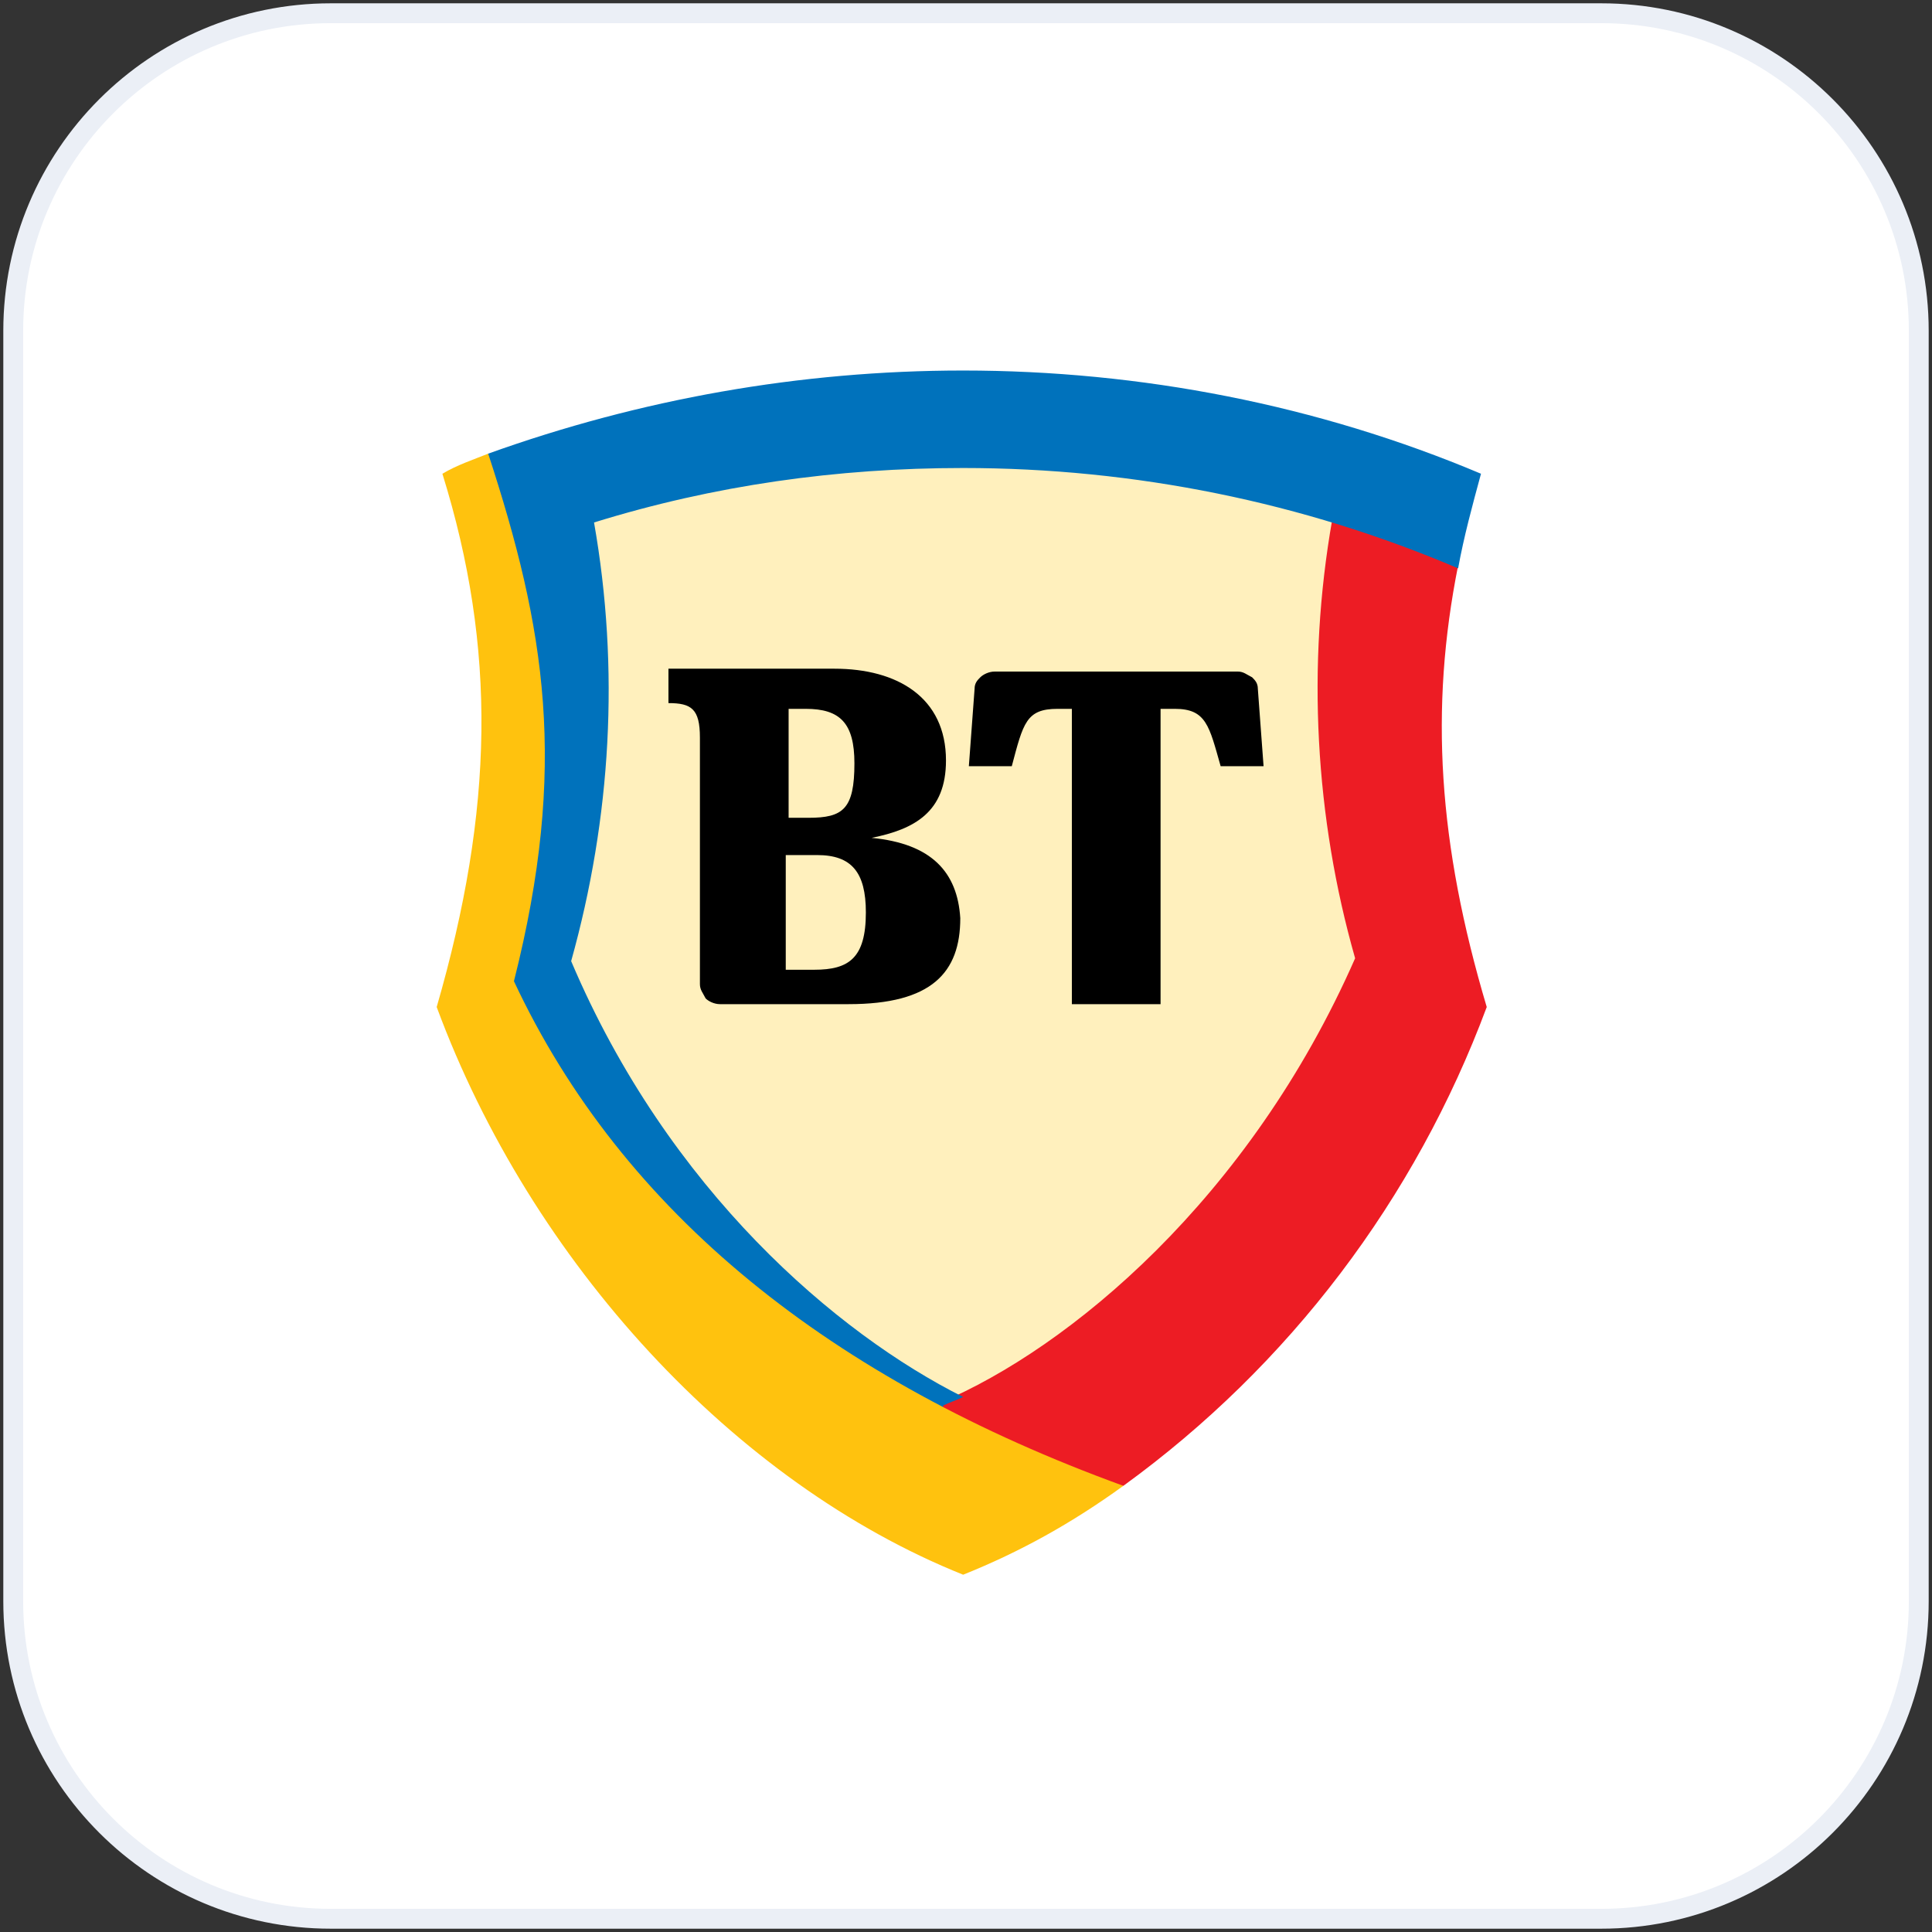
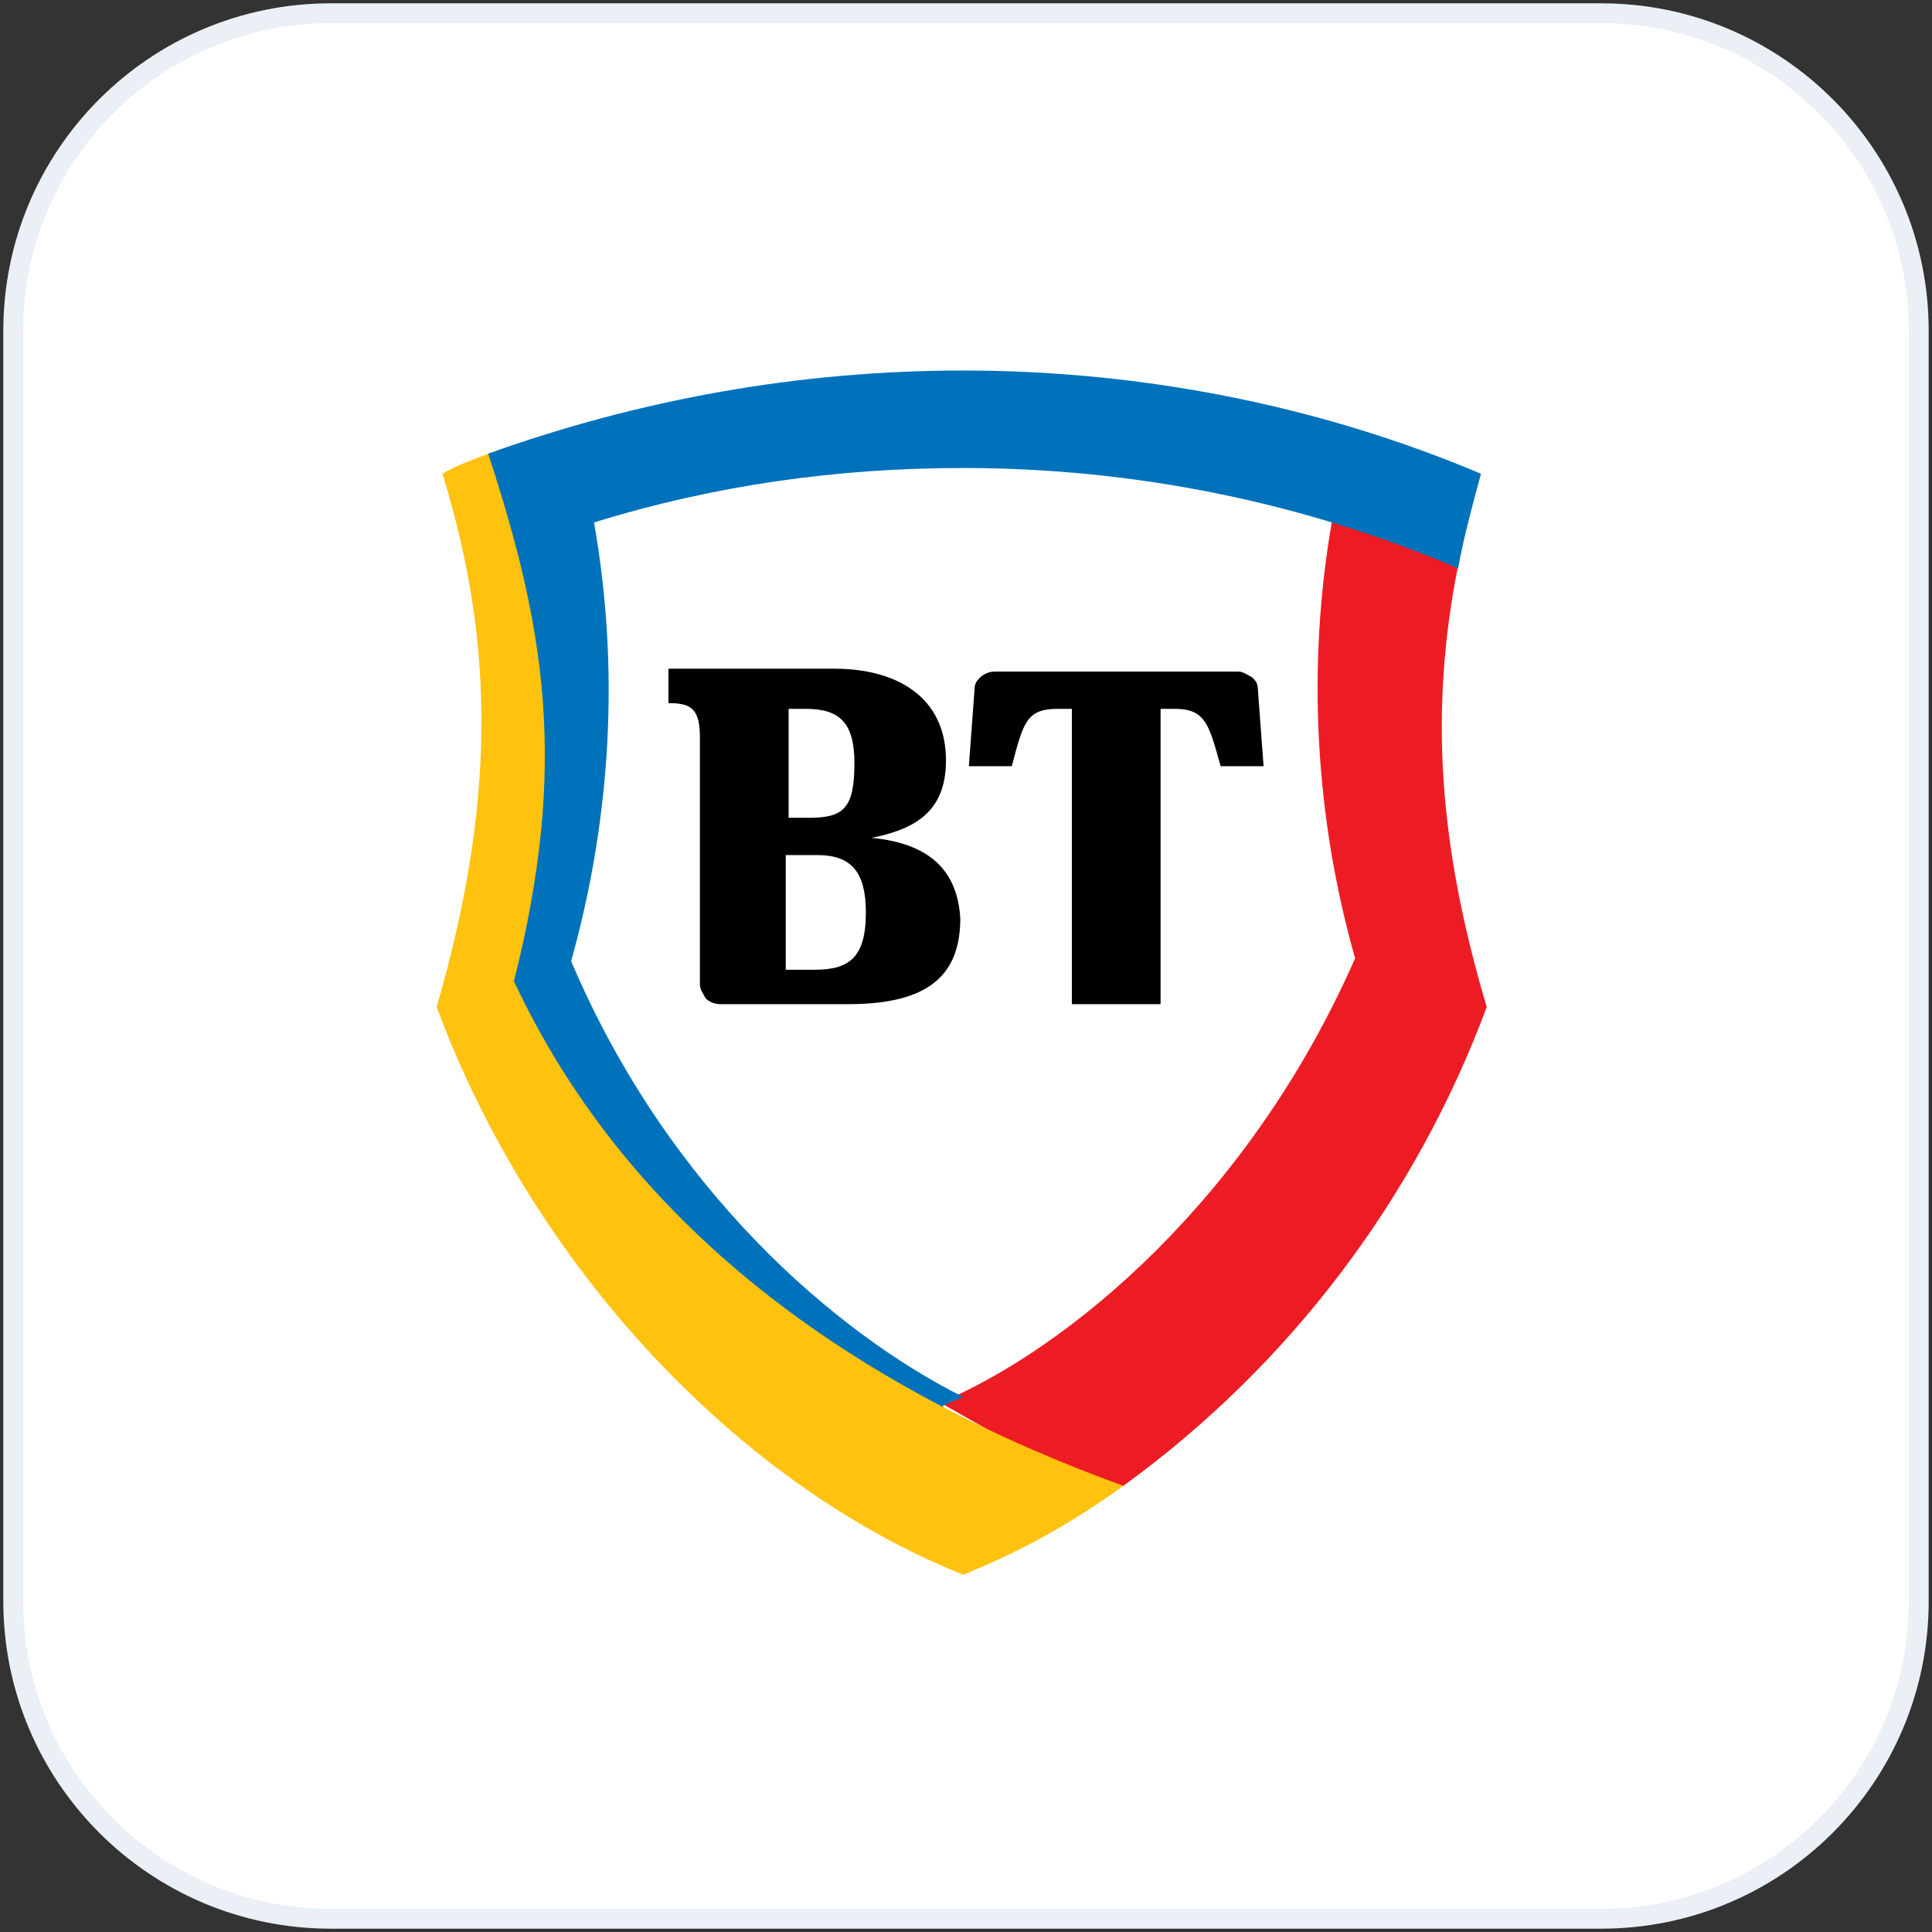
<svg xmlns="http://www.w3.org/2000/svg" width="146" height="146" viewBox="0 0 146 146" fill="none">
  <rect x="0" y="0" width="146" height="146" fill="#333333" stroke="none" />
  <g clip-path="url(#clip0_944_4436)">
    <path d="M121 1H25C11.745 1 1 11.745 1 25V121C1 134.255 11.745 145 25 145H121C134.255 145 145 134.255 145 121V25C145 11.745 134.255 1 121 1Z" fill="white" stroke="#EBEFF6" stroke-width="1.5" />
    <g clip-path="url(#clip1_944_4436)">
-       <path d="M72.784 118.133C68.46 116.4 64.352 114.233 60.676 111.417C56.784 108.6 52.892 105.35 49.649 101.667C42.73 94.3 37.325 85.633 33.865 76.317C38.19 61.367 38.406 49.45 34.298 36.233C40.136 33.85 46.19 32.117 52.244 30.817C65.865 28 79.703 28 93.109 30.817C99.379 32.117 105.217 33.85 111.054 36.233C107.163 49.233 107.163 61.367 111.487 76.317C107.811 85.85 102.622 94.3 95.703 101.883C92.46 105.567 88.784 108.817 84.676 111.633C81 114.233 76.892 116.4 72.784 118.133Z" fill="#FFF0BD" />
-       <path d="M84.892 112.283C97.433 103.183 106.947 90.617 112.352 76.1C108.676 63.75 108.028 53.567 110.19 42.733L109.757 41.433L101.541 38.617L100.676 39.267C98.73 50.317 99.379 61.8 102.406 72.417C94.406 90.617 80.784 101.883 71.055 106V107.517L82.514 112.5L84.892 112.283Z" fill="#ED1C24" />
+       <path d="M84.892 112.283C97.433 103.183 106.947 90.617 112.352 76.1C108.676 63.75 108.028 53.567 110.19 42.733L109.757 41.433L101.541 38.617L100.676 39.267C98.73 50.317 99.379 61.8 102.406 72.417C94.406 90.617 80.784 101.883 71.055 106L82.514 112.5L84.892 112.283Z" fill="#ED1C24" />
      <path d="M72.783 28C60.459 28 48.351 30.167 36.891 34.283L36.459 35.15C38.621 41 39.918 47.067 40.351 53.133C40.783 60.283 39.918 67.433 38.189 74.15V74.367V74.583C39.27 76.75 40.351 78.917 41.648 81.083C42.946 83.033 44.243 85.2 45.756 86.933C47.27 88.883 48.999 90.617 50.729 92.35C52.459 94.083 54.189 95.817 56.135 97.333C58.081 98.85 60.243 100.367 62.405 101.883C64.567 103.4 66.945 104.7 69.324 106L70.621 106.65H71.27V106.217C71.702 106 72.351 105.783 72.783 105.567C63.27 100.8 50.513 89.967 43.162 72.633C46.189 61.8 46.837 50.533 44.891 39.483C53.972 36.667 63.27 35.367 72.783 35.367C85.756 35.367 98.513 37.967 110.189 42.95C110.621 40.567 111.27 38.183 111.918 35.8C99.594 30.6 86.189 28 72.783 28Z" fill="#0072BC" />
      <path d="M84.892 112.283C62.838 104.267 47.054 91.7 38.838 74.15C42.946 57.9 41.216 47.5 36.892 34.283C35.811 34.717 34.514 35.15 33.432 35.8C37.541 49.017 37.324 61.15 33 76.1C40.135 95.383 55.486 112.067 72.784 119C77.108 117.267 81 115.1 84.892 112.283Z" fill="#FFC20E" />
      <path d="M65.865 63.317C69.108 62.667 71.487 61.367 71.487 57.467C71.487 52.7 67.811 50.533 63.054 50.533H50.514V53.133C52.243 53.133 52.892 53.567 52.892 55.733V74.367C52.892 74.8 53.108 75.017 53.325 75.45C53.541 75.667 53.973 75.883 54.406 75.883H64.135C70.406 75.883 72.568 73.5 72.568 69.383C72.352 65.917 70.406 63.75 65.865 63.317ZM59.379 53.567H60.892C63.487 53.567 64.568 54.65 64.568 57.683C64.568 61.15 63.703 61.8 61.108 61.8H59.595V53.567H59.379ZM61.541 73.283H59.379V64.617H61.757C64.352 64.617 65.433 65.917 65.433 68.95C65.433 72.417 64.135 73.283 61.541 73.283ZM95.054 52.05L95.487 57.9H92.243C91.379 54.867 91.162 53.567 88.784 53.567H87.703V75.883H81V53.567H79.919C77.541 53.567 77.325 54.65 76.46 57.9H73.216L73.649 52.05C73.649 51.617 73.865 51.4 74.081 51.183C74.297 50.967 74.73 50.75 75.162 50.75H93.541C93.973 50.75 94.189 50.967 94.622 51.183C94.838 51.4 95.054 51.617 95.054 52.05Z" fill="black" />
    </g>
  </g>
  <defs>
    <clipPath id="clip0_944_4436">
      <rect width="146" height="146" fill="white" />
    </clipPath>
    <clipPath id="clip1_944_4436">
      <rect width="80" height="91" fill="white" transform="translate(33 28)" />
    </clipPath>
  </defs>
</svg>